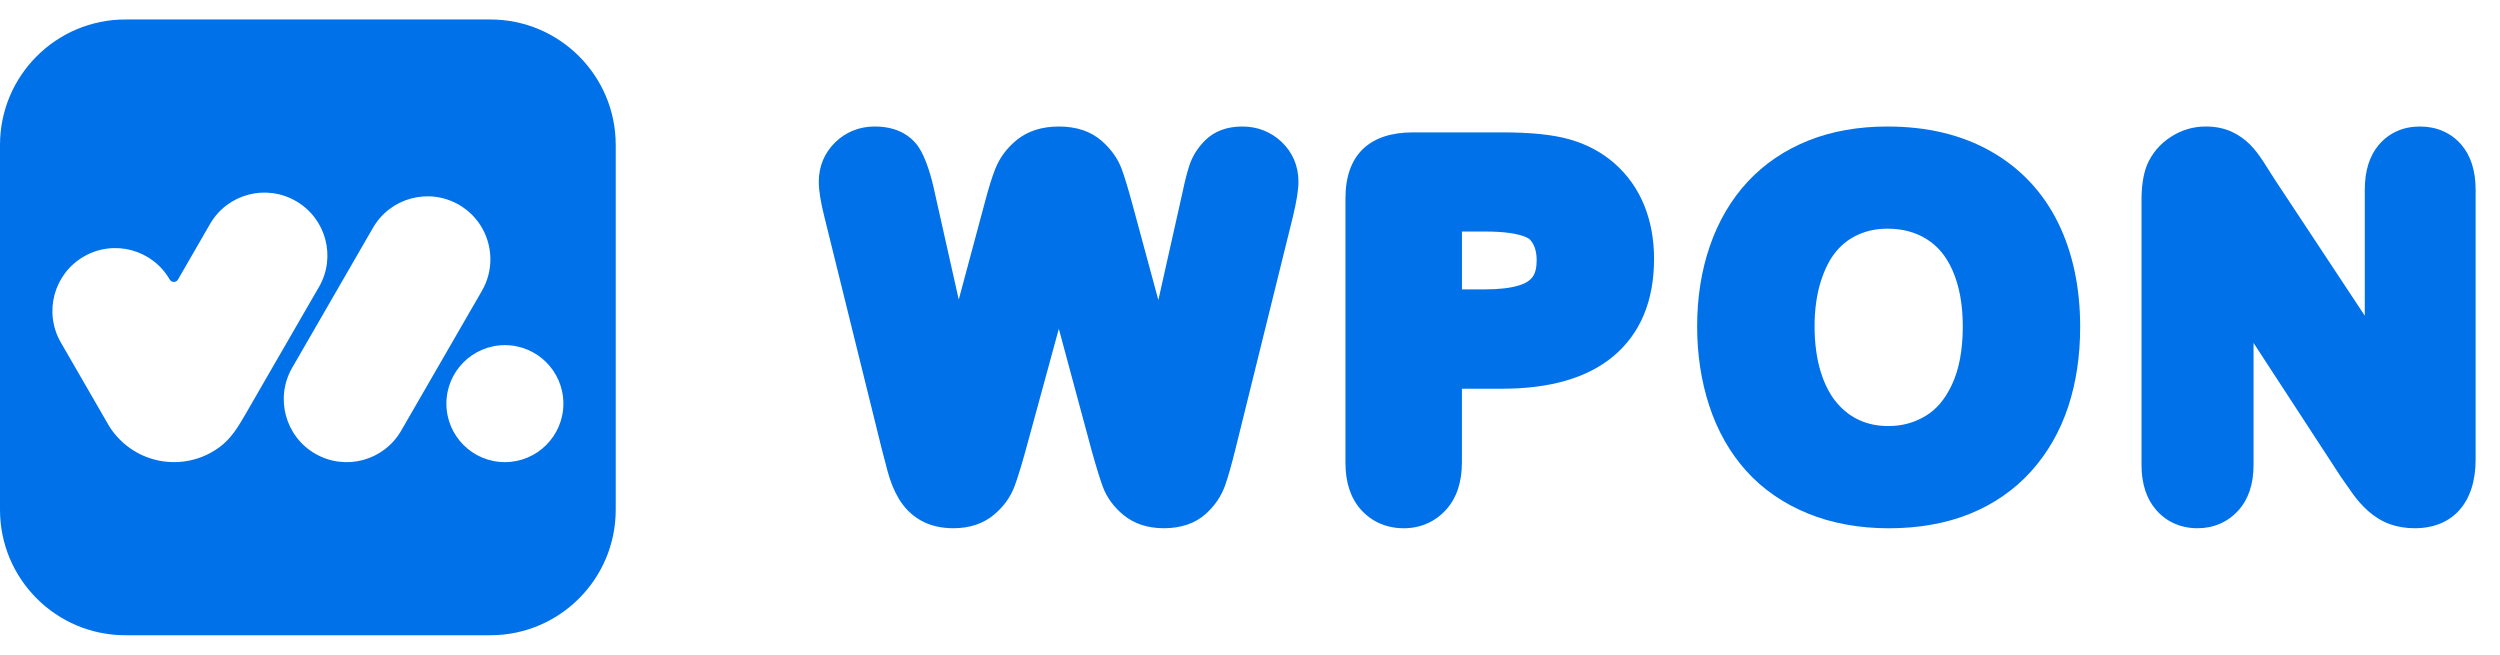
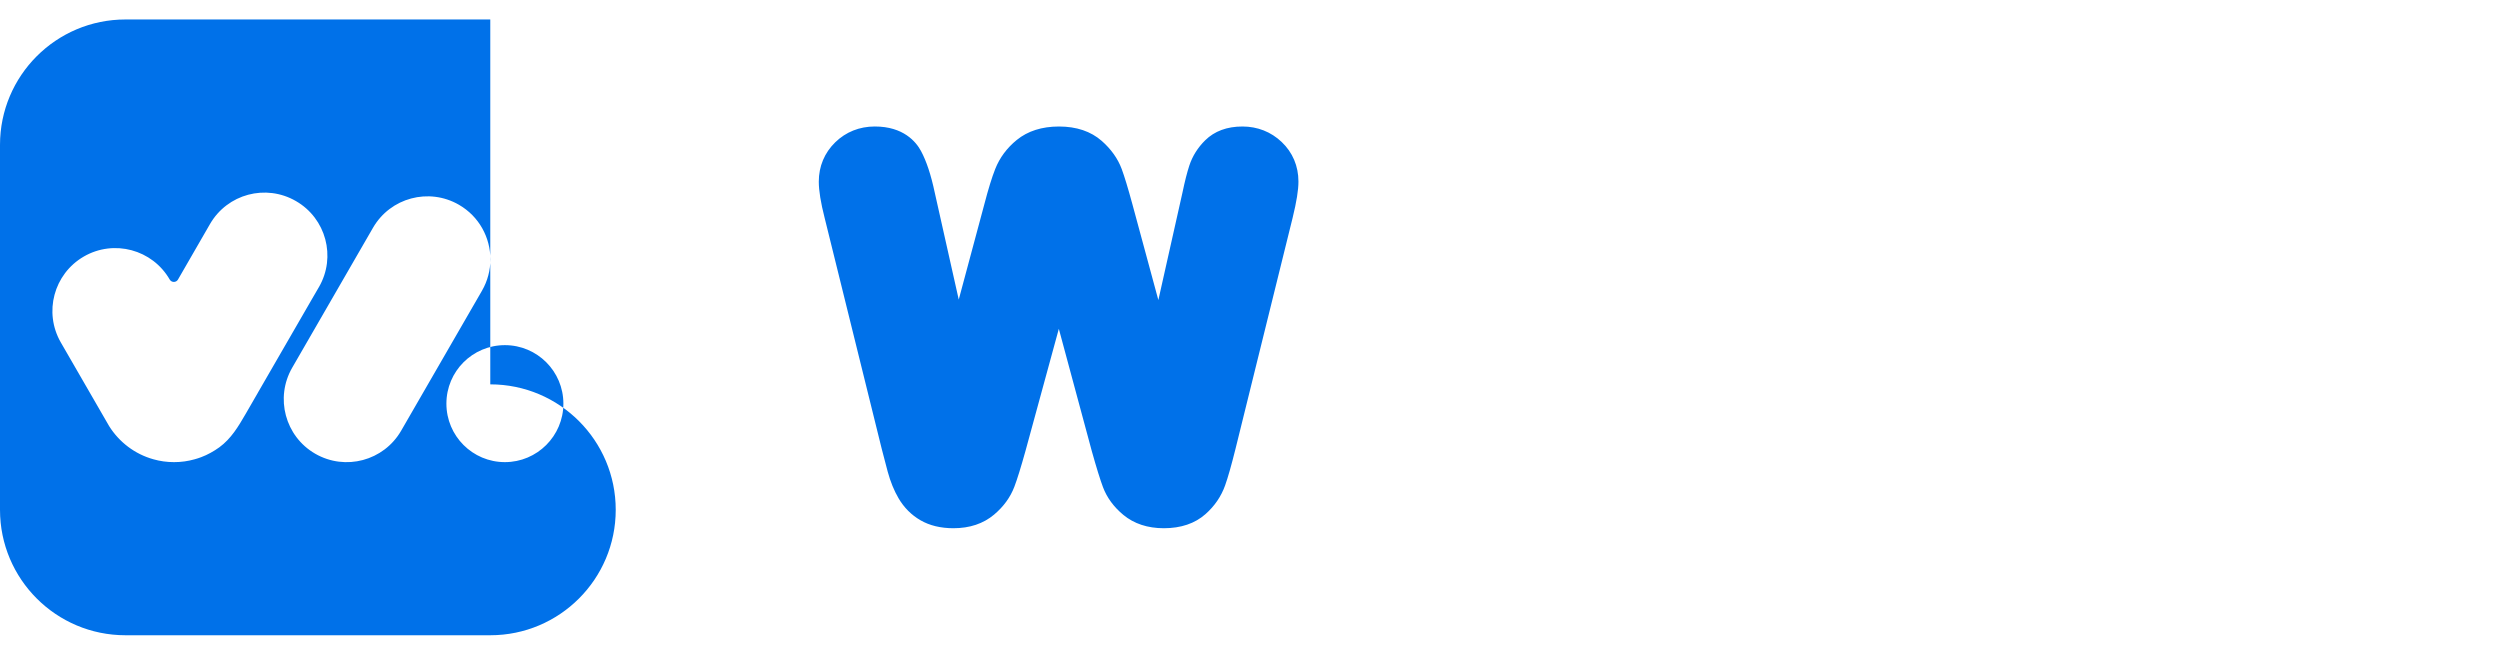
<svg xmlns="http://www.w3.org/2000/svg" id="Livello_1" viewBox="0 0 190.921 50">
  <defs>
    <style>.cls-1{fill:#0071e9;stroke-width:0px;}</style>
  </defs>
  <g id="_5463e60c-1eaf-42ff-8111-98aaded1b497_5">
-     <path class="cls-1" d="m37.442,1.487H9.58C4.288,1.487,0,5.779,0,11.067v27.866c0,5.288,4.288,9.58,9.58,9.58h27.862c5.292,0,9.58-4.292,9.58-9.58V11.067c0-5.288-4.288-9.58-9.58-9.58Zm-17.738,28.488c-.315.547-.63,1.091-.946,1.638-.556.958-1.099,1.879-2.007,2.546-.211.153-.435.294-.664.419-.232.129-.473.241-.717.332-.166.062-.336.12-.51.166-.498.141-1.02.216-1.568.216-.552,0-1.078-.075-1.584-.22-1.41-.394-2.609-1.311-3.372-2.53-.07-.112-.137-.224-.199-.344l-3.492-6.047c-1.323-2.298-.539-5.234,1.758-6.561,2.298-1.327,5.238-.539,6.561,1.763.141.236.485.236.626,0l2.447-4.243c1.327-2.298,4.263-3.086,6.565-1.754,2.298,1.323,3.086,4.263,1.758,6.561-.166.282-.328.568-.494.85-.402.697-.805,1.393-1.207,2.09-.506.879-1.012,1.754-1.522,2.634-.477.829-.954,1.655-1.435,2.484Zm4.367,4.674c-2.298-1.327-3.081-4.268-1.758-6.565l6.171-10.688c1.327-2.298,4.263-3.086,6.565-1.758,1.543.892,2.401,2.505,2.401,4.168,0,.813-.207,1.642-.643,2.397l-6.171,10.688c-1.327,2.298-4.263,3.086-6.565,1.758Zm14.487.643c-2.468,0-4.467-1.999-4.467-4.467s1.999-4.467,4.467-4.467,4.467,1.999,4.467,4.467-2.003,4.467-4.467,4.467Z" />
+     <path class="cls-1" d="m37.442,1.487H9.58C4.288,1.487,0,5.779,0,11.067v27.866c0,5.288,4.288,9.58,9.58,9.58h27.862c5.292,0,9.58-4.292,9.58-9.58c0-5.288-4.288-9.58-9.58-9.58Zm-17.738,28.488c-.315.547-.63,1.091-.946,1.638-.556.958-1.099,1.879-2.007,2.546-.211.153-.435.294-.664.419-.232.129-.473.241-.717.332-.166.062-.336.12-.51.166-.498.141-1.02.216-1.568.216-.552,0-1.078-.075-1.584-.22-1.41-.394-2.609-1.311-3.372-2.53-.07-.112-.137-.224-.199-.344l-3.492-6.047c-1.323-2.298-.539-5.234,1.758-6.561,2.298-1.327,5.238-.539,6.561,1.763.141.236.485.236.626,0l2.447-4.243c1.327-2.298,4.263-3.086,6.565-1.754,2.298,1.323,3.086,4.263,1.758,6.561-.166.282-.328.568-.494.85-.402.697-.805,1.393-1.207,2.09-.506.879-1.012,1.754-1.522,2.634-.477.829-.954,1.655-1.435,2.484Zm4.367,4.674c-2.298-1.327-3.081-4.268-1.758-6.565l6.171-10.688c1.327-2.298,4.263-3.086,6.565-1.758,1.543.892,2.401,2.505,2.401,4.168,0,.813-.207,1.642-.643,2.397l-6.171,10.688c-1.327,2.298-4.263,3.086-6.565,1.758Zm14.487.643c-2.468,0-4.467-1.999-4.467-4.467s1.999-4.467,4.467-4.467,4.467,1.999,4.467,4.467-2.003,4.467-4.467,4.467Z" />
    <path class="cls-1" d="m94.881,9.661c-1.175,0-2.131.354-2.84,1.051-.568.559-.976,1.209-1.214,1.933-.171.52-.343,1.198-.52,2.045l-1.845,8.225-1.983-7.321c-.338-1.241-.606-2.121-.818-2.692-.294-.79-.807-1.511-1.524-2.142-.829-.729-1.928-1.099-3.266-1.099-1.3,0-2.385.346-3.223,1.028-.752.612-1.305,1.357-1.643,2.213-.255.645-.529,1.531-.833,2.698l-1.954,7.279-1.832-8.169c-.288-1.359-.632-2.398-1.051-3.178-.377-.699-1.336-1.872-3.527-1.872-1.168,0-2.212.417-3.021,1.206-.822.801-1.257,1.839-1.257,3,0,.693.147,1.605.446,2.772l4.361,17.643c.134.535.286,1.117.456,1.742.208.764.486,1.446.827,2.028.42.716.985,1.283,1.678,1.682.697.403,1.543.607,2.514.607,1.241,0,2.284-.349,3.103-1.038.724-.608,1.245-1.326,1.55-2.13.218-.573.494-1.462.848-2.729l2.548-9.331,2.52,9.344c.362,1.288.641,2.186.851,2.745.3.8.823,1.512,1.554,2.119.817.676,1.857,1.02,3.093,1.02,1.305,0,2.375-.362,3.182-1.077.698-.618,1.203-1.358,1.501-2.199.218-.613.476-1.524.792-2.788l4.362-17.643c.303-1.241.444-2.12.444-2.767,0-1.182-.443-2.228-1.281-3.024-.813-.773-1.849-1.182-2.997-1.182Z" />
-     <path class="cls-1" d="m125.581,15.716c-.506-1.257-1.265-2.335-2.252-3.21-.983-.871-2.157-1.497-3.475-1.866-1.257-.357-2.936-.531-5.139-.531h-6.81c-1.63,0-2.903.415-3.778,1.232-.912.85-1.377,2.136-1.377,3.811v20.197c0,1.501.402,2.704,1.194,3.587.829.917,1.958,1.406,3.264,1.406,1.265,0,2.381-.489,3.218-1.406.809-.888,1.219-2.107,1.219-3.625v-5.624h3.069c3.67,0,6.528-.834,8.494-2.48,2.065-1.725,3.11-4.23,3.11-7.444,0-1.476-.249-2.837-.738-4.048Zm-8.539,5.429c-.207.286-.539.494-1.012.643-.664.207-1.539.311-2.6.311h-1.783v-4.417h1.783c2.725,0,3.355.56,3.388.593.228.245.535.676.535,1.597,0,.568-.104.995-.311,1.273Z" />
-     <path class="cls-1" d="m157.175,17.014c-1.161-2.352-2.891-4.189-5.151-5.466-2.211-1.253-4.861-1.887-7.88-1.887-2.219,0-4.247.357-6.022,1.066-1.817.722-3.38,1.783-4.657,3.152-1.261,1.36-2.235,3.015-2.891,4.927-.643,1.858-.966,3.919-.966,6.126,0,2.144.311,4.176.921,6.043.63,1.924,1.58,3.6,2.828,4.985,1.261,1.402,2.845,2.497,4.711,3.256,1.829.747,3.911,1.128,6.184,1.128s4.355-.369,6.159-1.095c1.841-.742,3.422-1.837,4.699-3.252,1.261-1.398,2.215-3.061,2.837-4.944.606-1.833.912-3.882.912-6.088,0-3.003-.568-5.678-1.684-7.95Zm-8.12,12.384c-.518,1.099-1.178,1.875-2.011,2.372-.863.514-1.787.767-2.828.767-.813,0-1.53-.145-2.194-.44-.647-.286-1.215-.713-1.729-1.311-.518-.601-.933-1.393-1.236-2.352-.319-1.024-.481-2.206-.481-3.504,0-1.29.162-2.451.481-3.455.303-.95.701-1.725,1.19-2.302.477-.56,1.029-.975,1.688-1.265.672-.299,1.398-.444,2.211-.444,1.157,0,2.14.265,3.007.809.846.531,1.489,1.311,1.966,2.393.514,1.17.776,2.605.776,4.263,0,1.792-.282,3.297-.838,4.467Z" />
-     <path class="cls-1" d="m187.958,11.037h-.001c-.784-.901-1.875-1.376-3.157-1.376-1.264,0-2.343.479-3.121,1.385-.72.839-1.085,1.999-1.085,3.448v9.616l-6.894-10.431c-.288-.457-.568-.895-.839-1.317-.337-.524-.667-.949-1.013-1.304-.41-.419-.892-.756-1.432-1.003-.574-.261-1.236-.394-1.968-.394-.957,0-1.856.268-2.673.798-.83.537-1.437,1.251-1.822,2.166-.275.705-.409,1.579-.409,2.672v20.212c0,1.431.378,2.589,1.123,3.442.795.91,1.886,1.39,3.155,1.39,1.233,0,2.311-.469,3.115-1.357.771-.85,1.163-2.019,1.163-3.476v-9.317l6.68,10.241c.293.428.586.846.879,1.255.361.504.762.955,1.193,1.339.504.45,1.062.787,1.662,1.003.575.206,1.212.311,1.892.311,2.914,0,4.653-1.96,4.653-5.243V14.493c0-1.453-.371-2.615-1.102-3.456Z" />
  </g>
</svg>